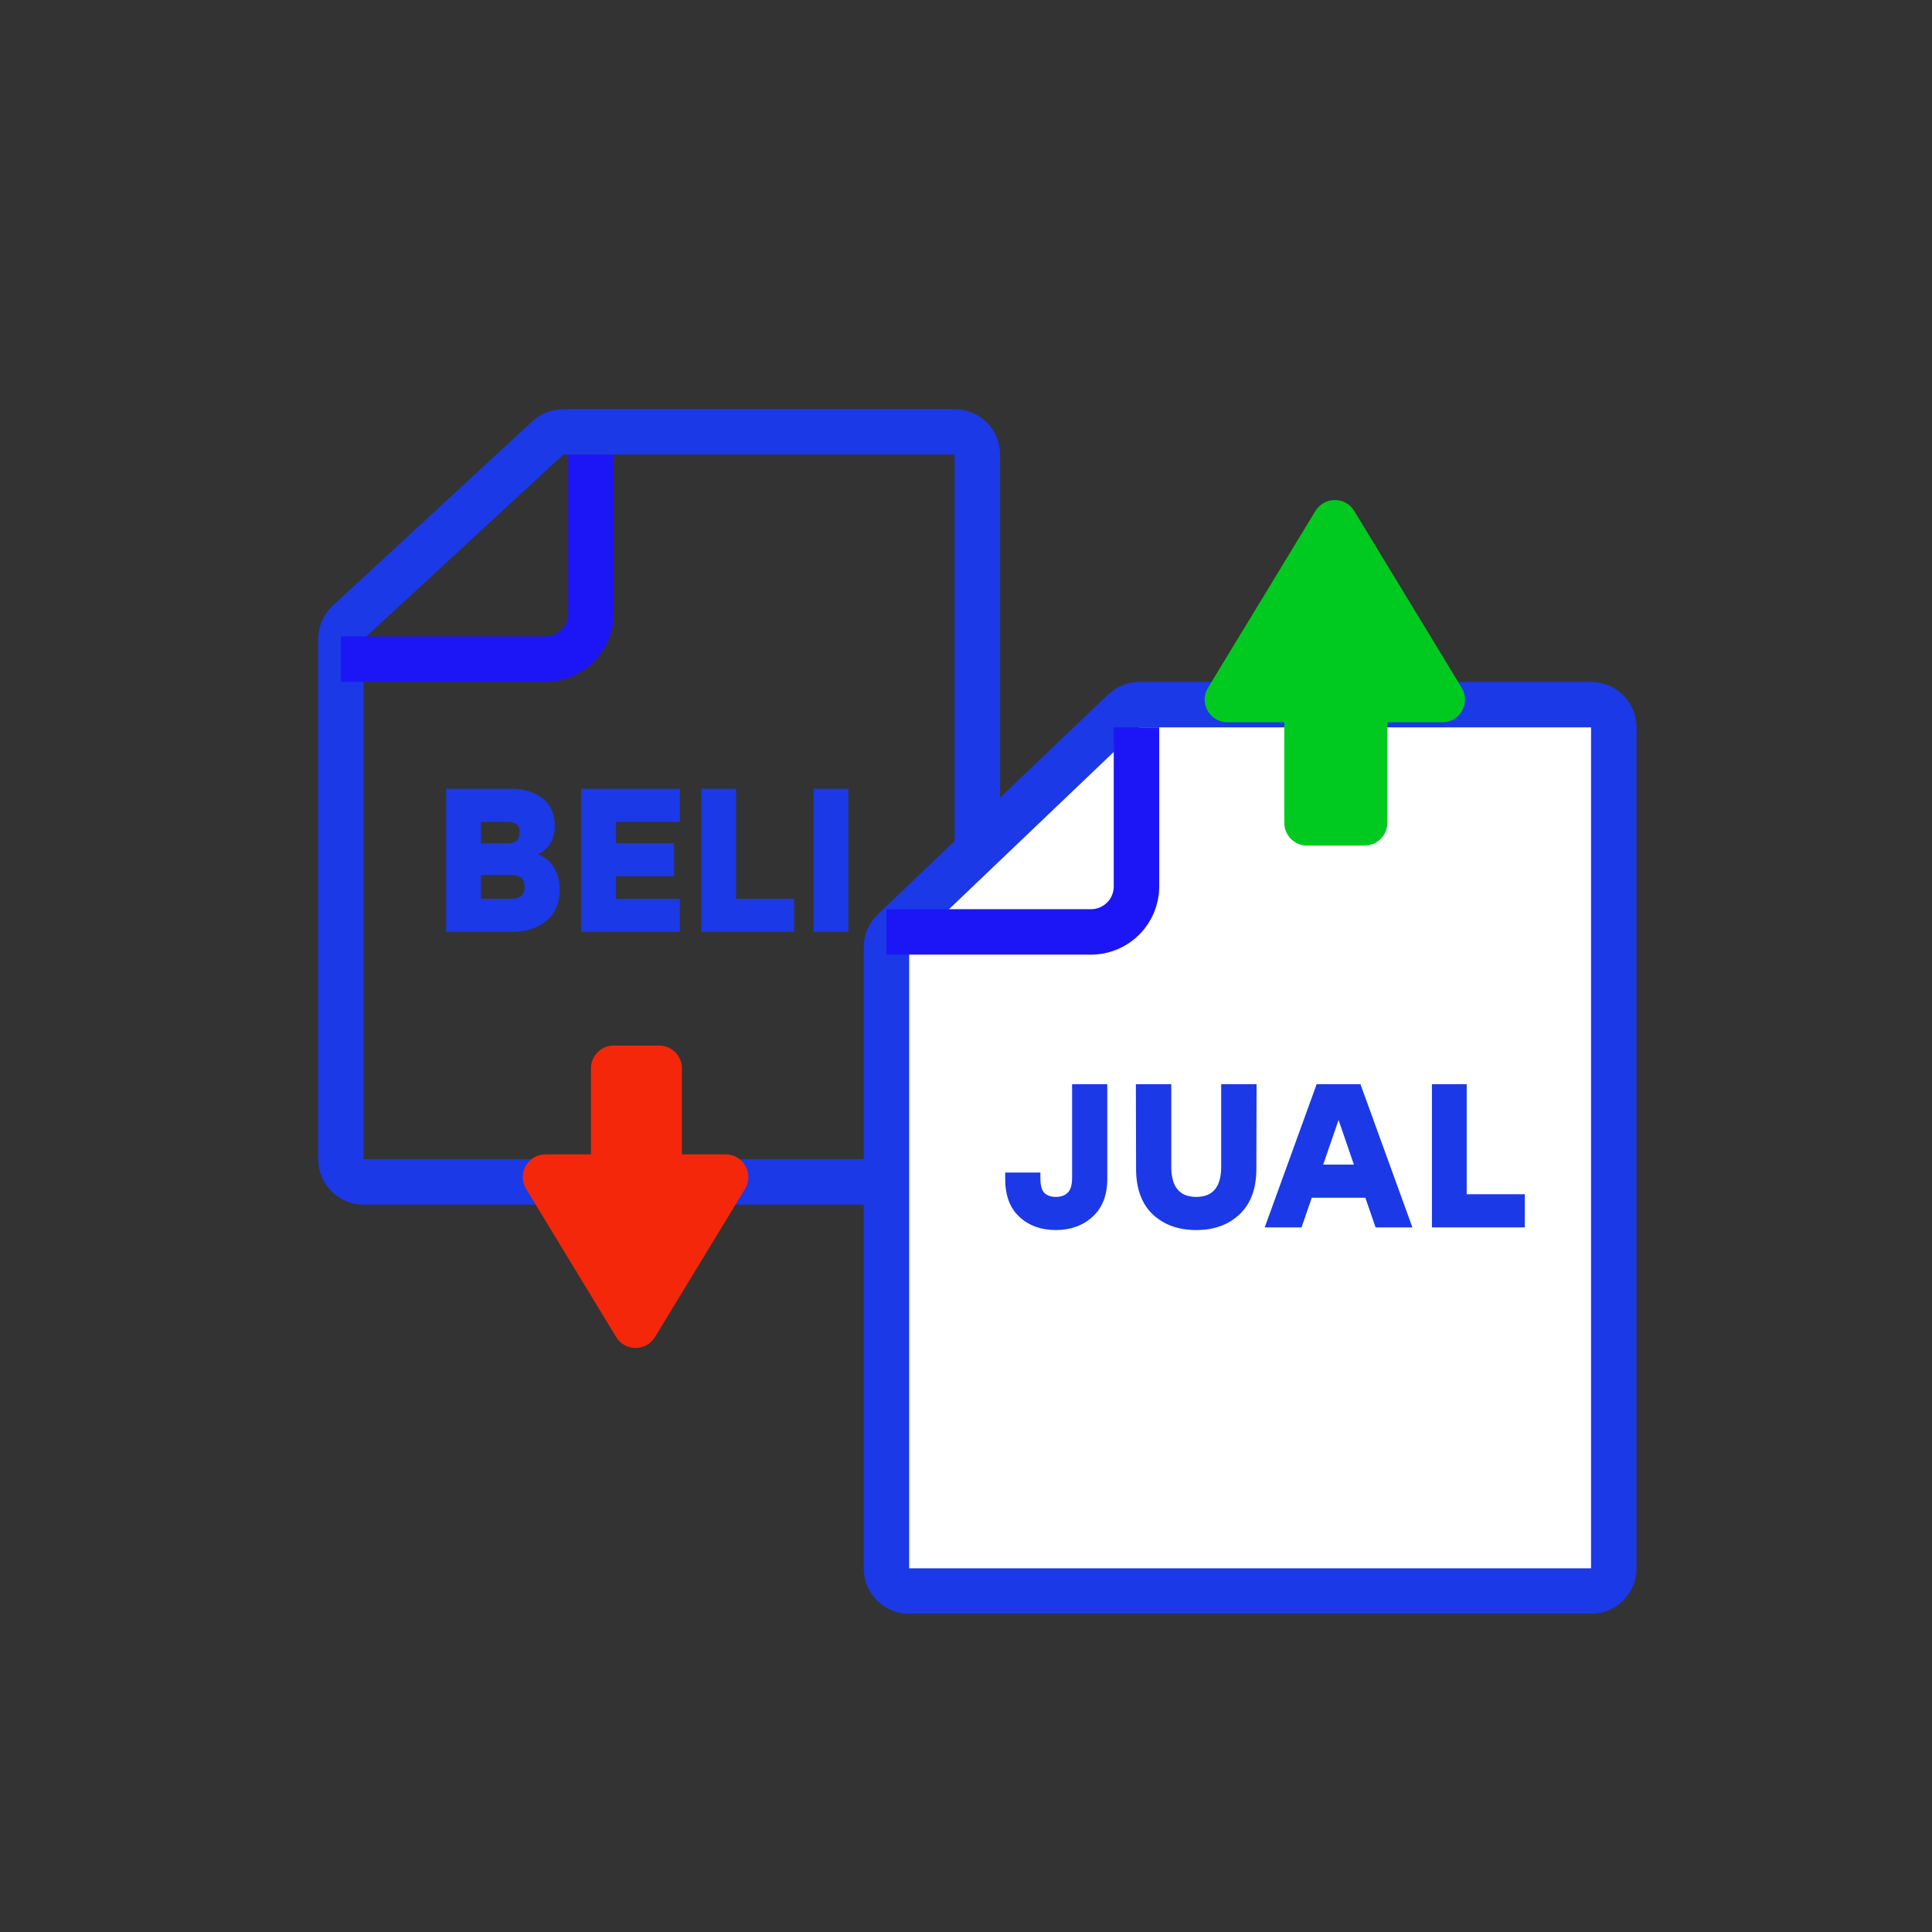
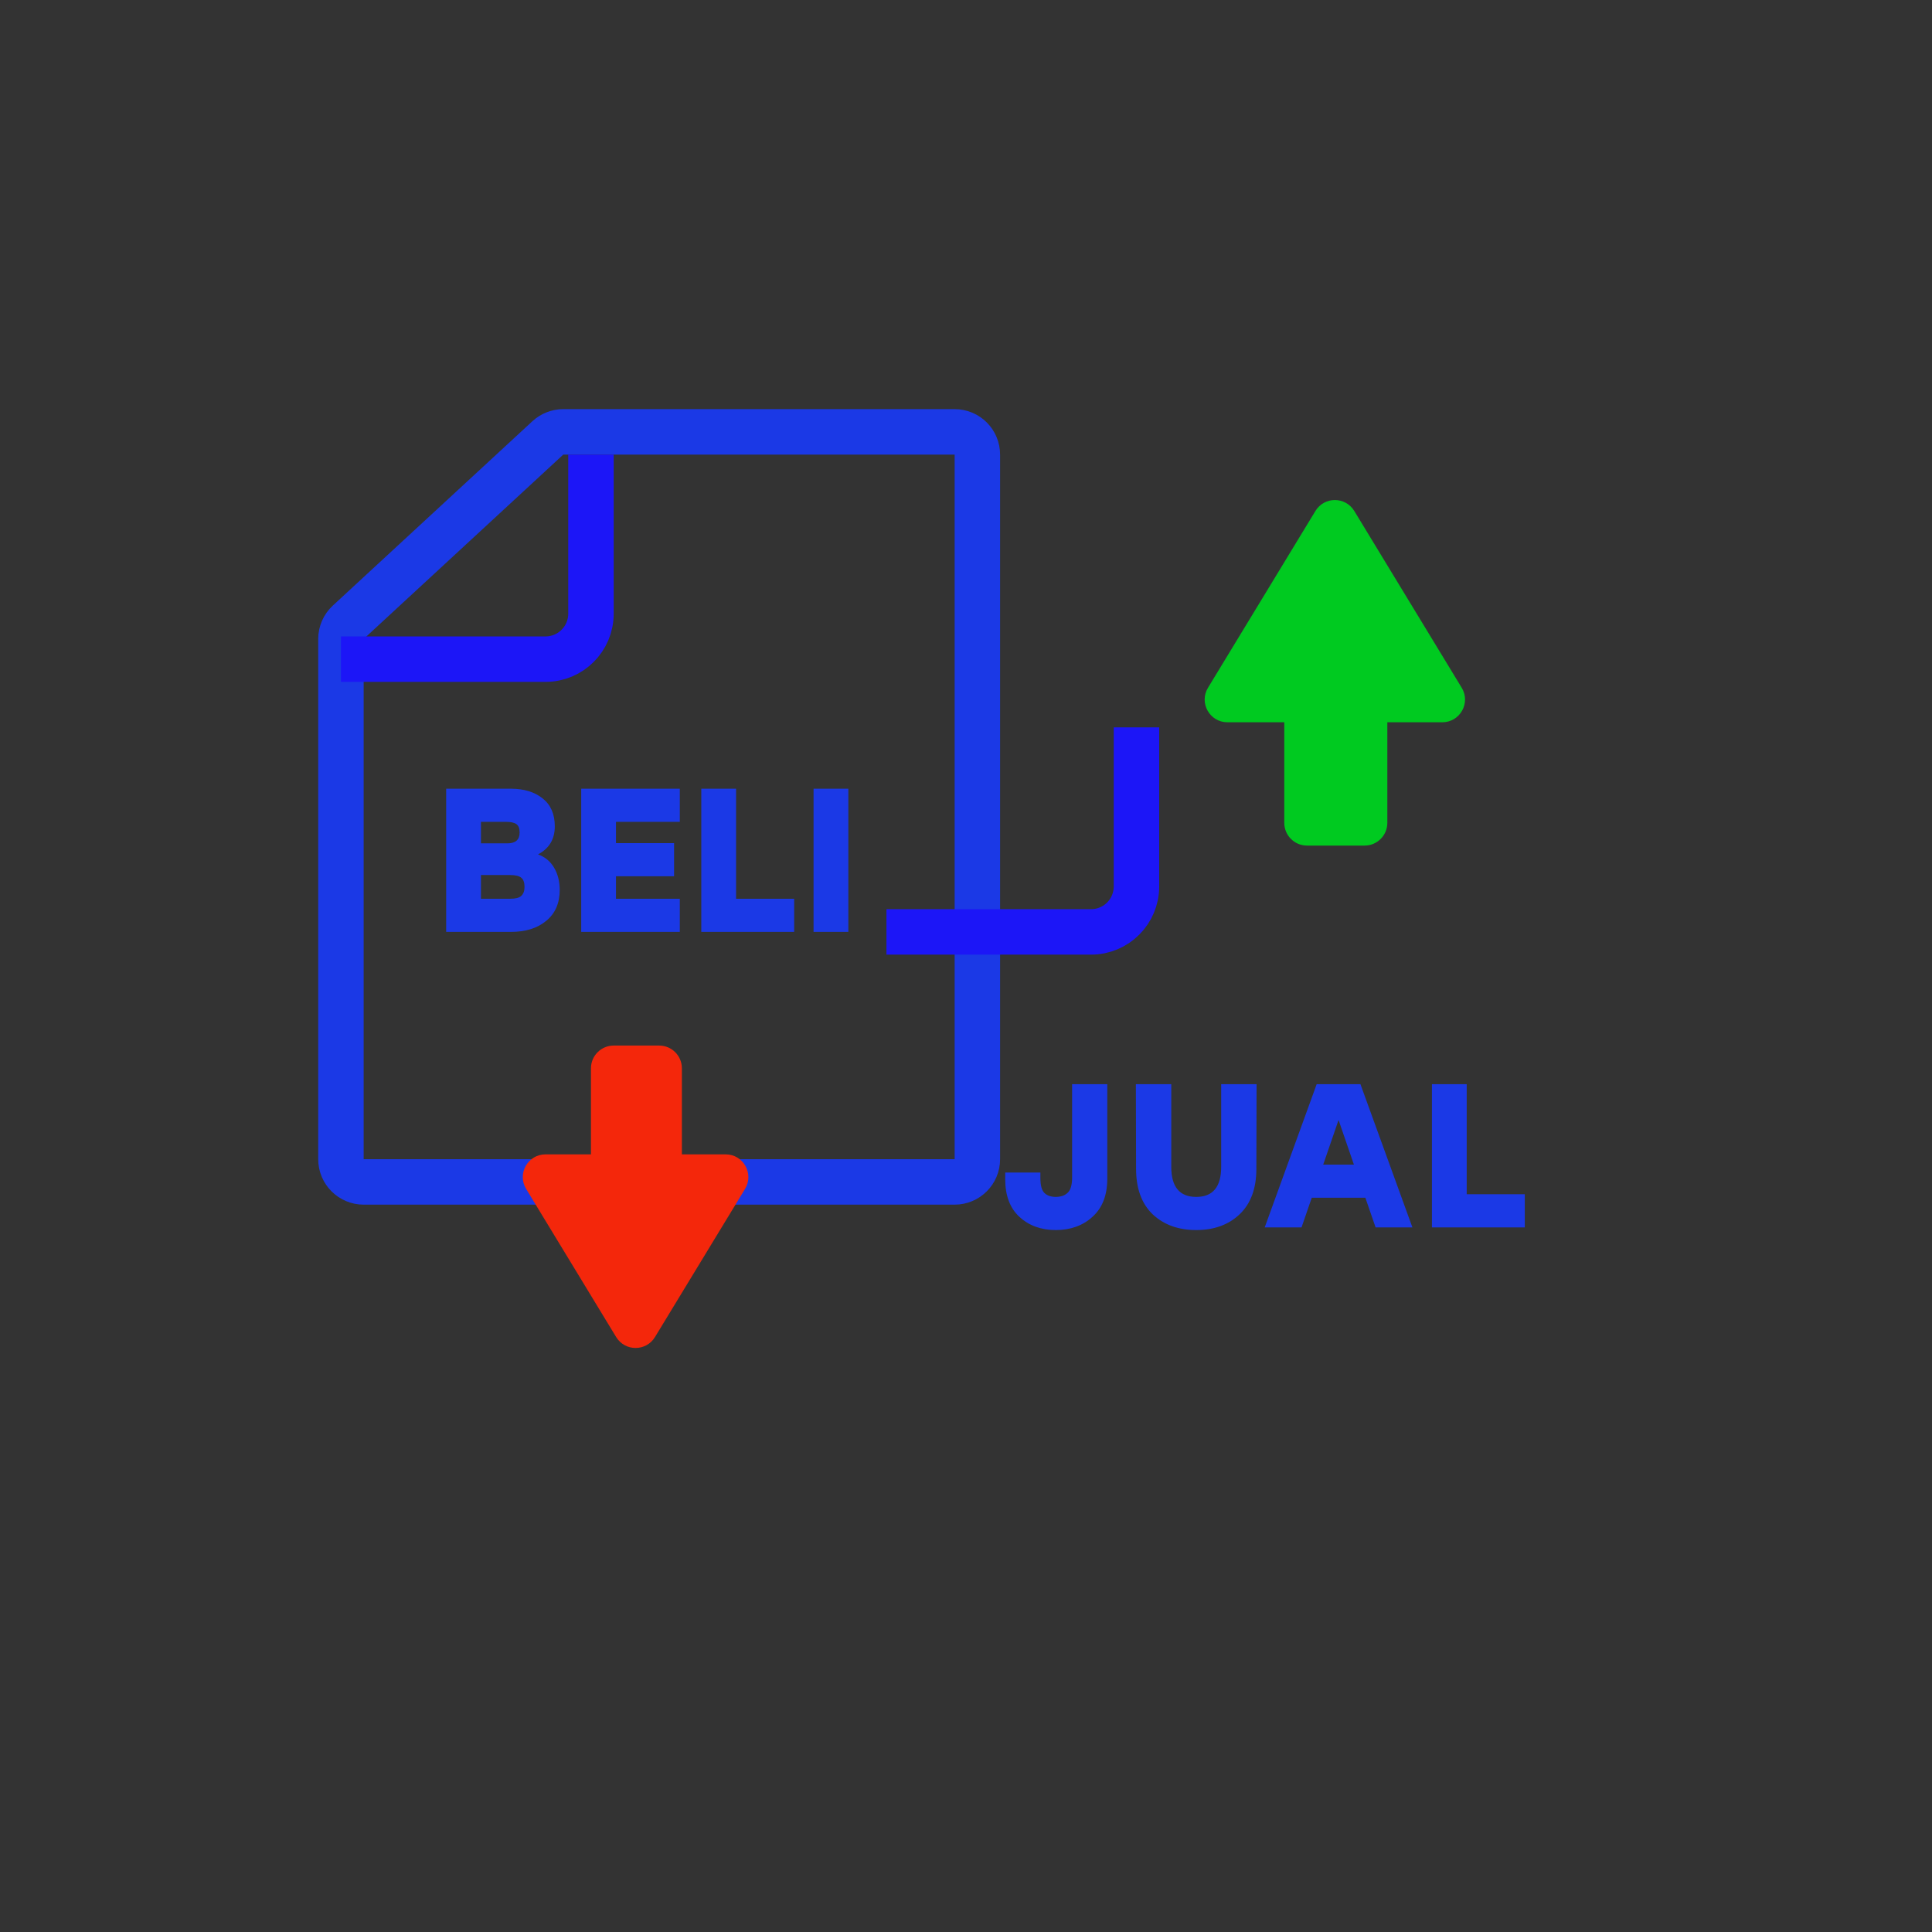
<svg xmlns="http://www.w3.org/2000/svg" width="85" height="85" viewBox="0 0 85 85" fill="none">
  <rect x="0" y="0" width="85" height="85" fill="#333333" stroke="none" />
  <g id="gld">
    <g id="äº¤æ (1) 1">
      <g id="Group 1103">
        <path id="Rectangle 3001" d="M24.104 19.265C24.289 19.095 24.531 19 24.782 19H42C42.552 19 43 19.448 43 20V51C43 51.552 42.552 52 42 52H16C15.448 52 15 51.552 15 51V28.111C15 27.832 15.117 27.566 15.322 27.377L24.104 19.265Z" stroke="#1B39E6" stroke-width="2" />
        <path id="Vector 598" d="M26 20V27C26 28.105 25.105 29 24 29H15" stroke="#1C16F7" stroke-width="2" />
        <path id="BELI" d="M23.671 37.589C23.983 37.703 24.22 37.901 24.382 38.183C24.544 38.459 24.625 38.783 24.625 39.155C24.625 39.737 24.427 40.19 24.031 40.514C23.641 40.838 23.122 41 22.474 41H19.63V34.7H22.474C23.05 34.7 23.515 34.841 23.869 35.123C24.229 35.405 24.409 35.816 24.409 36.356C24.409 36.92 24.163 37.331 23.671 37.589ZM22.861 36.626C22.861 36.446 22.813 36.323 22.717 36.257C22.621 36.191 22.471 36.158 22.267 36.158H21.16V37.103H22.33C22.684 37.103 22.861 36.944 22.861 36.626ZM22.438 39.542C22.678 39.542 22.843 39.5 22.933 39.416C23.029 39.326 23.077 39.194 23.077 39.02C23.077 38.834 23.032 38.702 22.942 38.624C22.852 38.54 22.684 38.498 22.438 38.498H21.16V39.542H22.438ZM29.909 36.158H27.101V37.094H29.657V38.552H27.101V39.542H29.909V41H25.571V34.7H29.909V36.158ZM32.384 39.542H34.94V41H30.854V34.7H32.384V39.542ZM35.793 41V34.7H37.323V41H35.793Z" fill="#1B39E6" />
      </g>
      <path id="Union" fill-rule="evenodd" clip-rule="evenodd" d="M27 46C26.448 46 26 46.448 26 47V50.787H24.002C23.222 50.787 22.742 51.64 23.147 52.306L27.108 58.824C27.498 59.465 28.428 59.465 28.817 58.824L32.779 52.306C33.184 51.64 32.704 50.787 31.924 50.787H30V47C30 46.448 29.552 46 29 46H27Z" fill="#F4270B" />
      <g id="Group 1274">
-         <path id="Rectangle 3002" d="M49.444 31.277C49.63 31.099 49.877 31 50.135 31H70C70.552 31 71 31.448 71 32V69C71 69.552 70.552 70 70 70H40C39.448 70 39 69.552 39 69V41.675C39 41.402 39.112 41.141 39.309 40.952L49.444 31.277Z" fill="white" stroke="#1B39E6" stroke-width="2" />
        <path id="Union_2" fill-rule="evenodd" clip-rule="evenodd" d="M57.503 37.202C56.951 37.202 56.503 36.754 56.503 36.202V31.777H54.002C53.222 31.777 52.742 30.924 53.147 30.258L57.873 22.481C58.263 21.84 59.193 21.84 59.583 22.481L64.309 30.258C64.714 30.924 64.234 31.777 63.455 31.777H61.037V36.202C61.037 36.754 60.589 37.202 60.037 37.202H57.503Z" fill="#00CA20" />
        <path id="Vector 599" d="M50 32V39C50 40.105 49.105 41 48 41H39" stroke="#1C16F7" stroke-width="2" />
        <path id="JUAL" d="M47.168 47.7H48.716V51.858C48.716 52.584 48.5 53.142 48.068 53.532C47.642 53.922 47.102 54.117 46.448 54.117C45.806 54.117 45.275 53.925 44.855 53.541C44.435 53.157 44.225 52.602 44.225 51.876V51.588H45.773V51.831C45.773 52.155 45.833 52.374 45.953 52.488C46.073 52.602 46.238 52.659 46.448 52.659C46.67 52.659 46.844 52.599 46.97 52.479C47.102 52.359 47.168 52.137 47.168 51.813V47.7ZM53.727 47.7H55.284L55.275 51.426C55.275 52.29 55.029 52.956 54.537 53.424C54.051 53.886 53.415 54.117 52.629 54.117C51.843 54.117 51.204 53.886 50.712 53.424C50.226 52.956 49.983 52.29 49.983 51.426L49.974 47.7H51.531V51.336C51.531 52.218 51.897 52.659 52.629 52.659C53.361 52.659 53.727 52.218 53.727 51.336V47.7ZM60.52 54L60.07 52.695H57.712L57.262 54H55.642L57.928 47.7H59.854L62.14 54H60.52ZM58.216 51.237H59.566L58.891 49.275L58.216 51.237ZM64.529 52.542H67.085V54H62.999V47.7H64.529V52.542Z" fill="#1B39E6" />
      </g>
    </g>
  </g>
</svg>